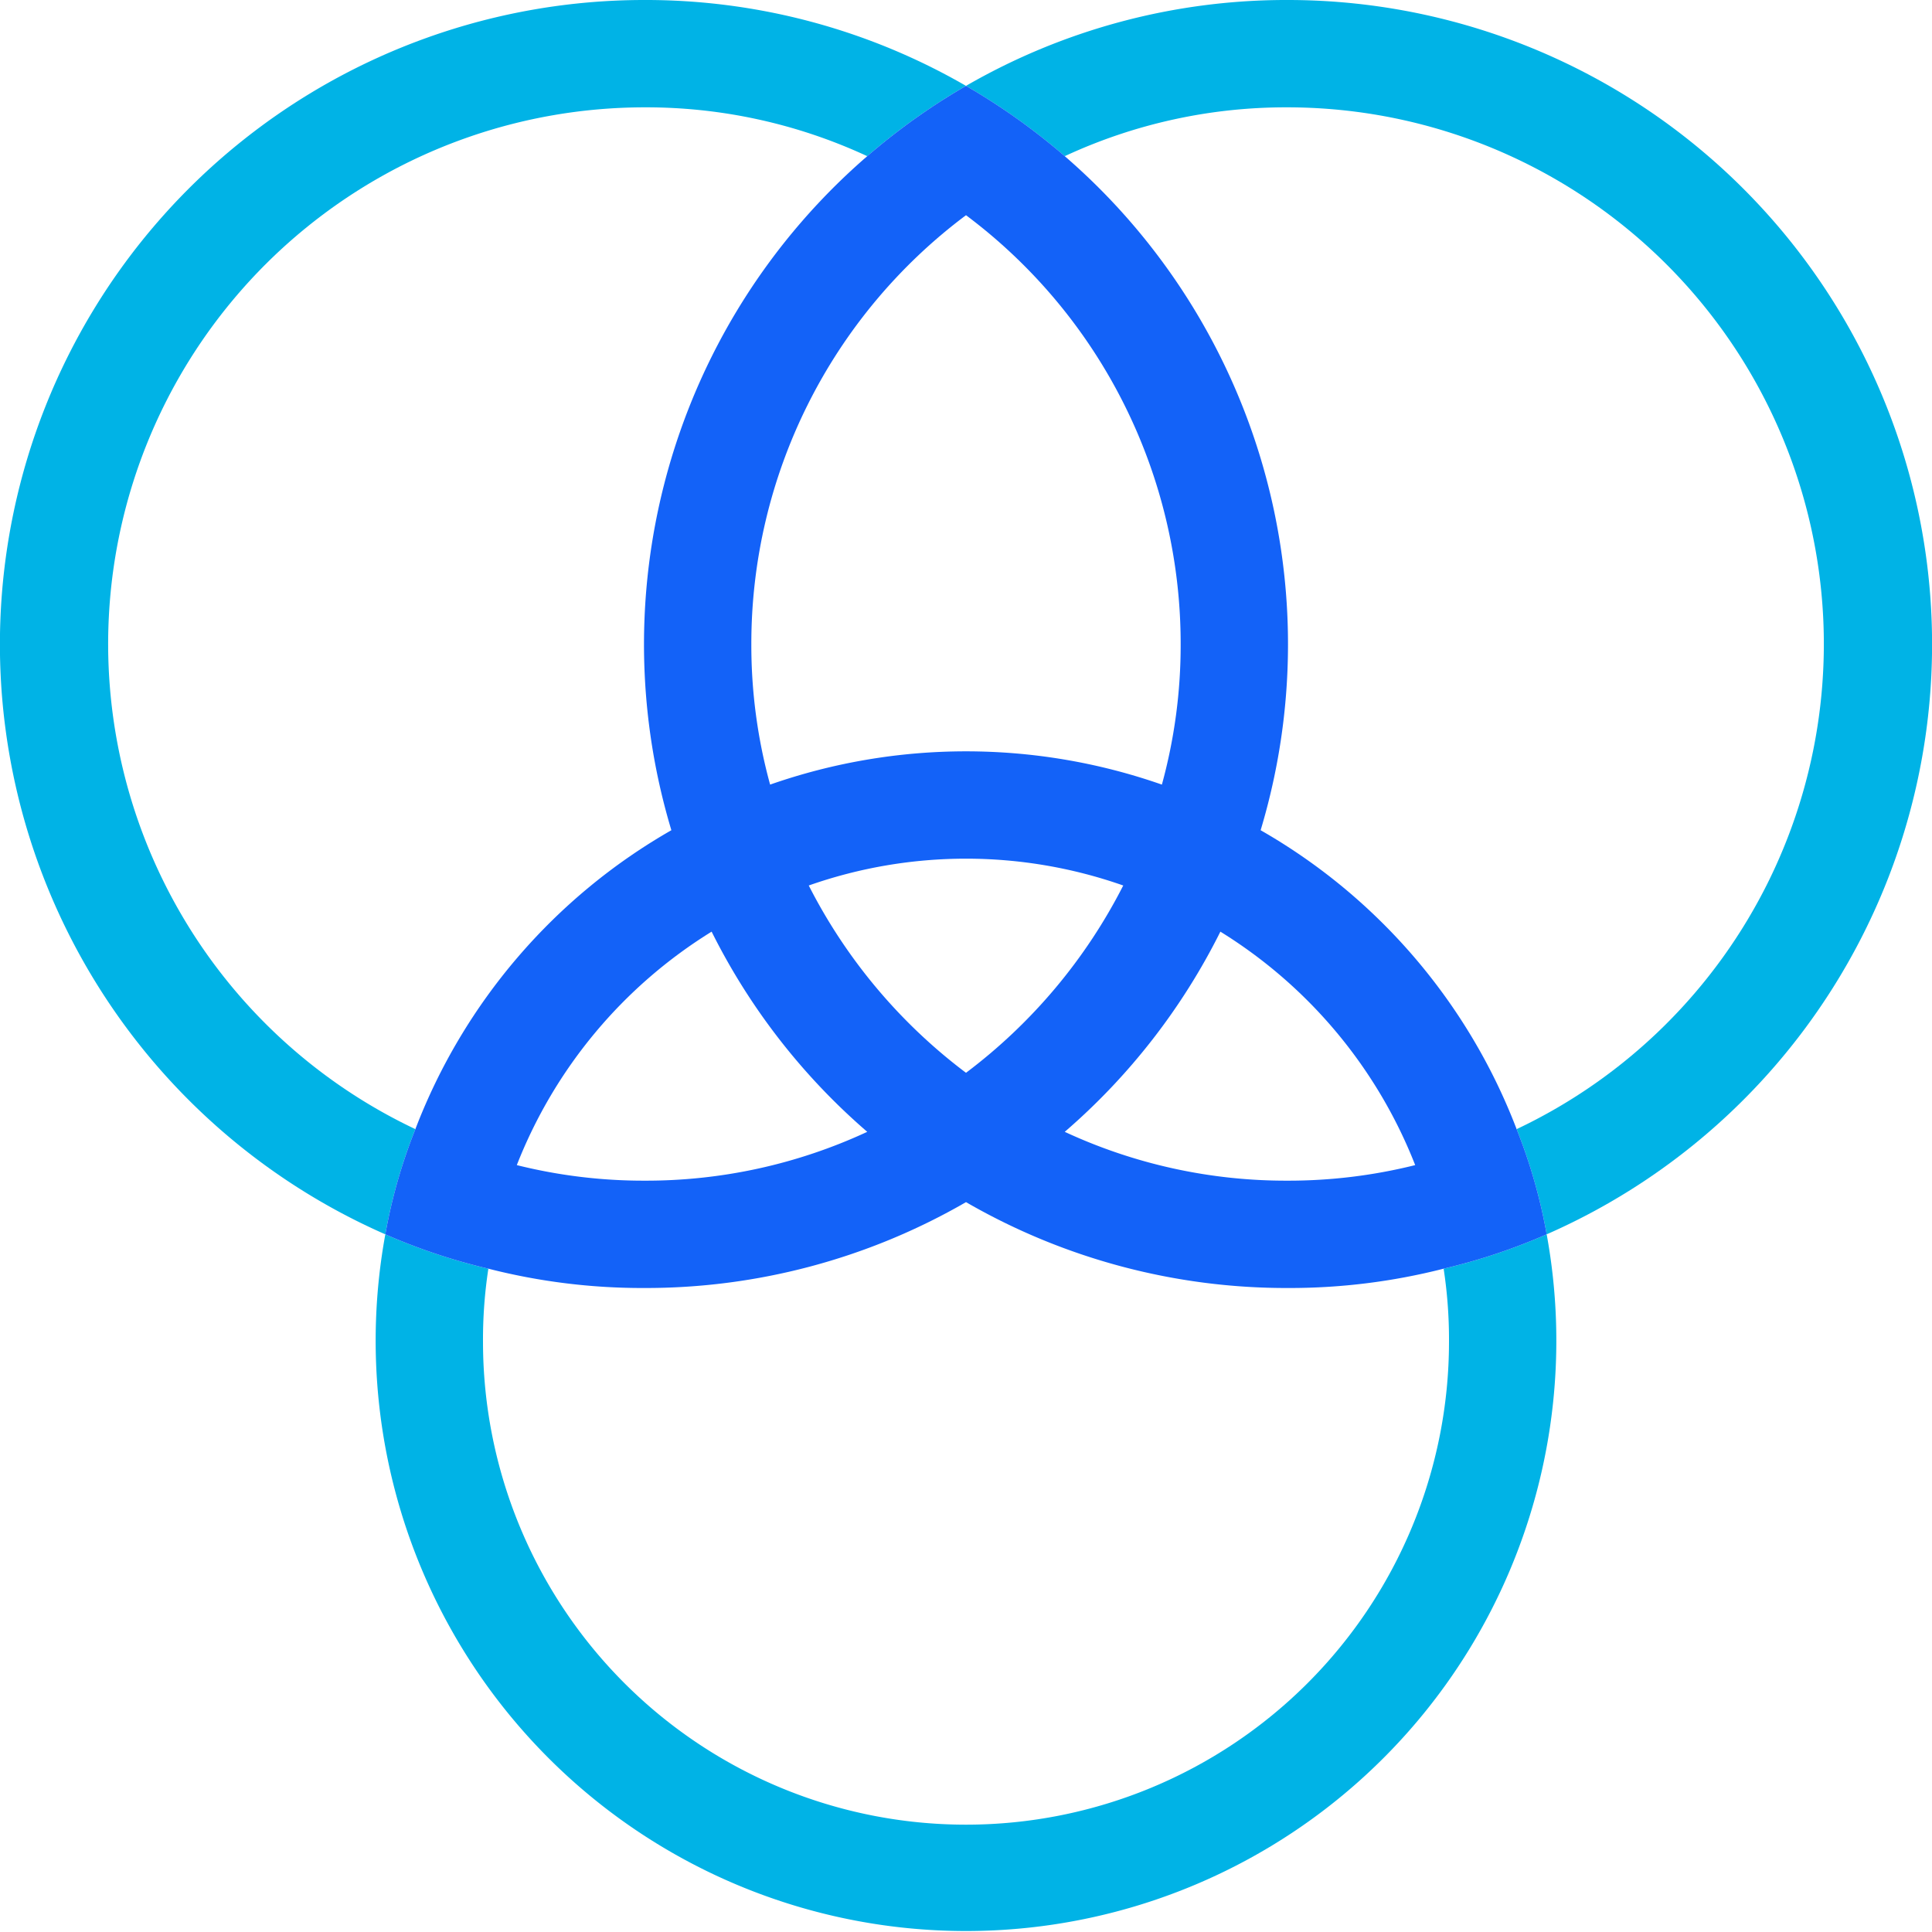
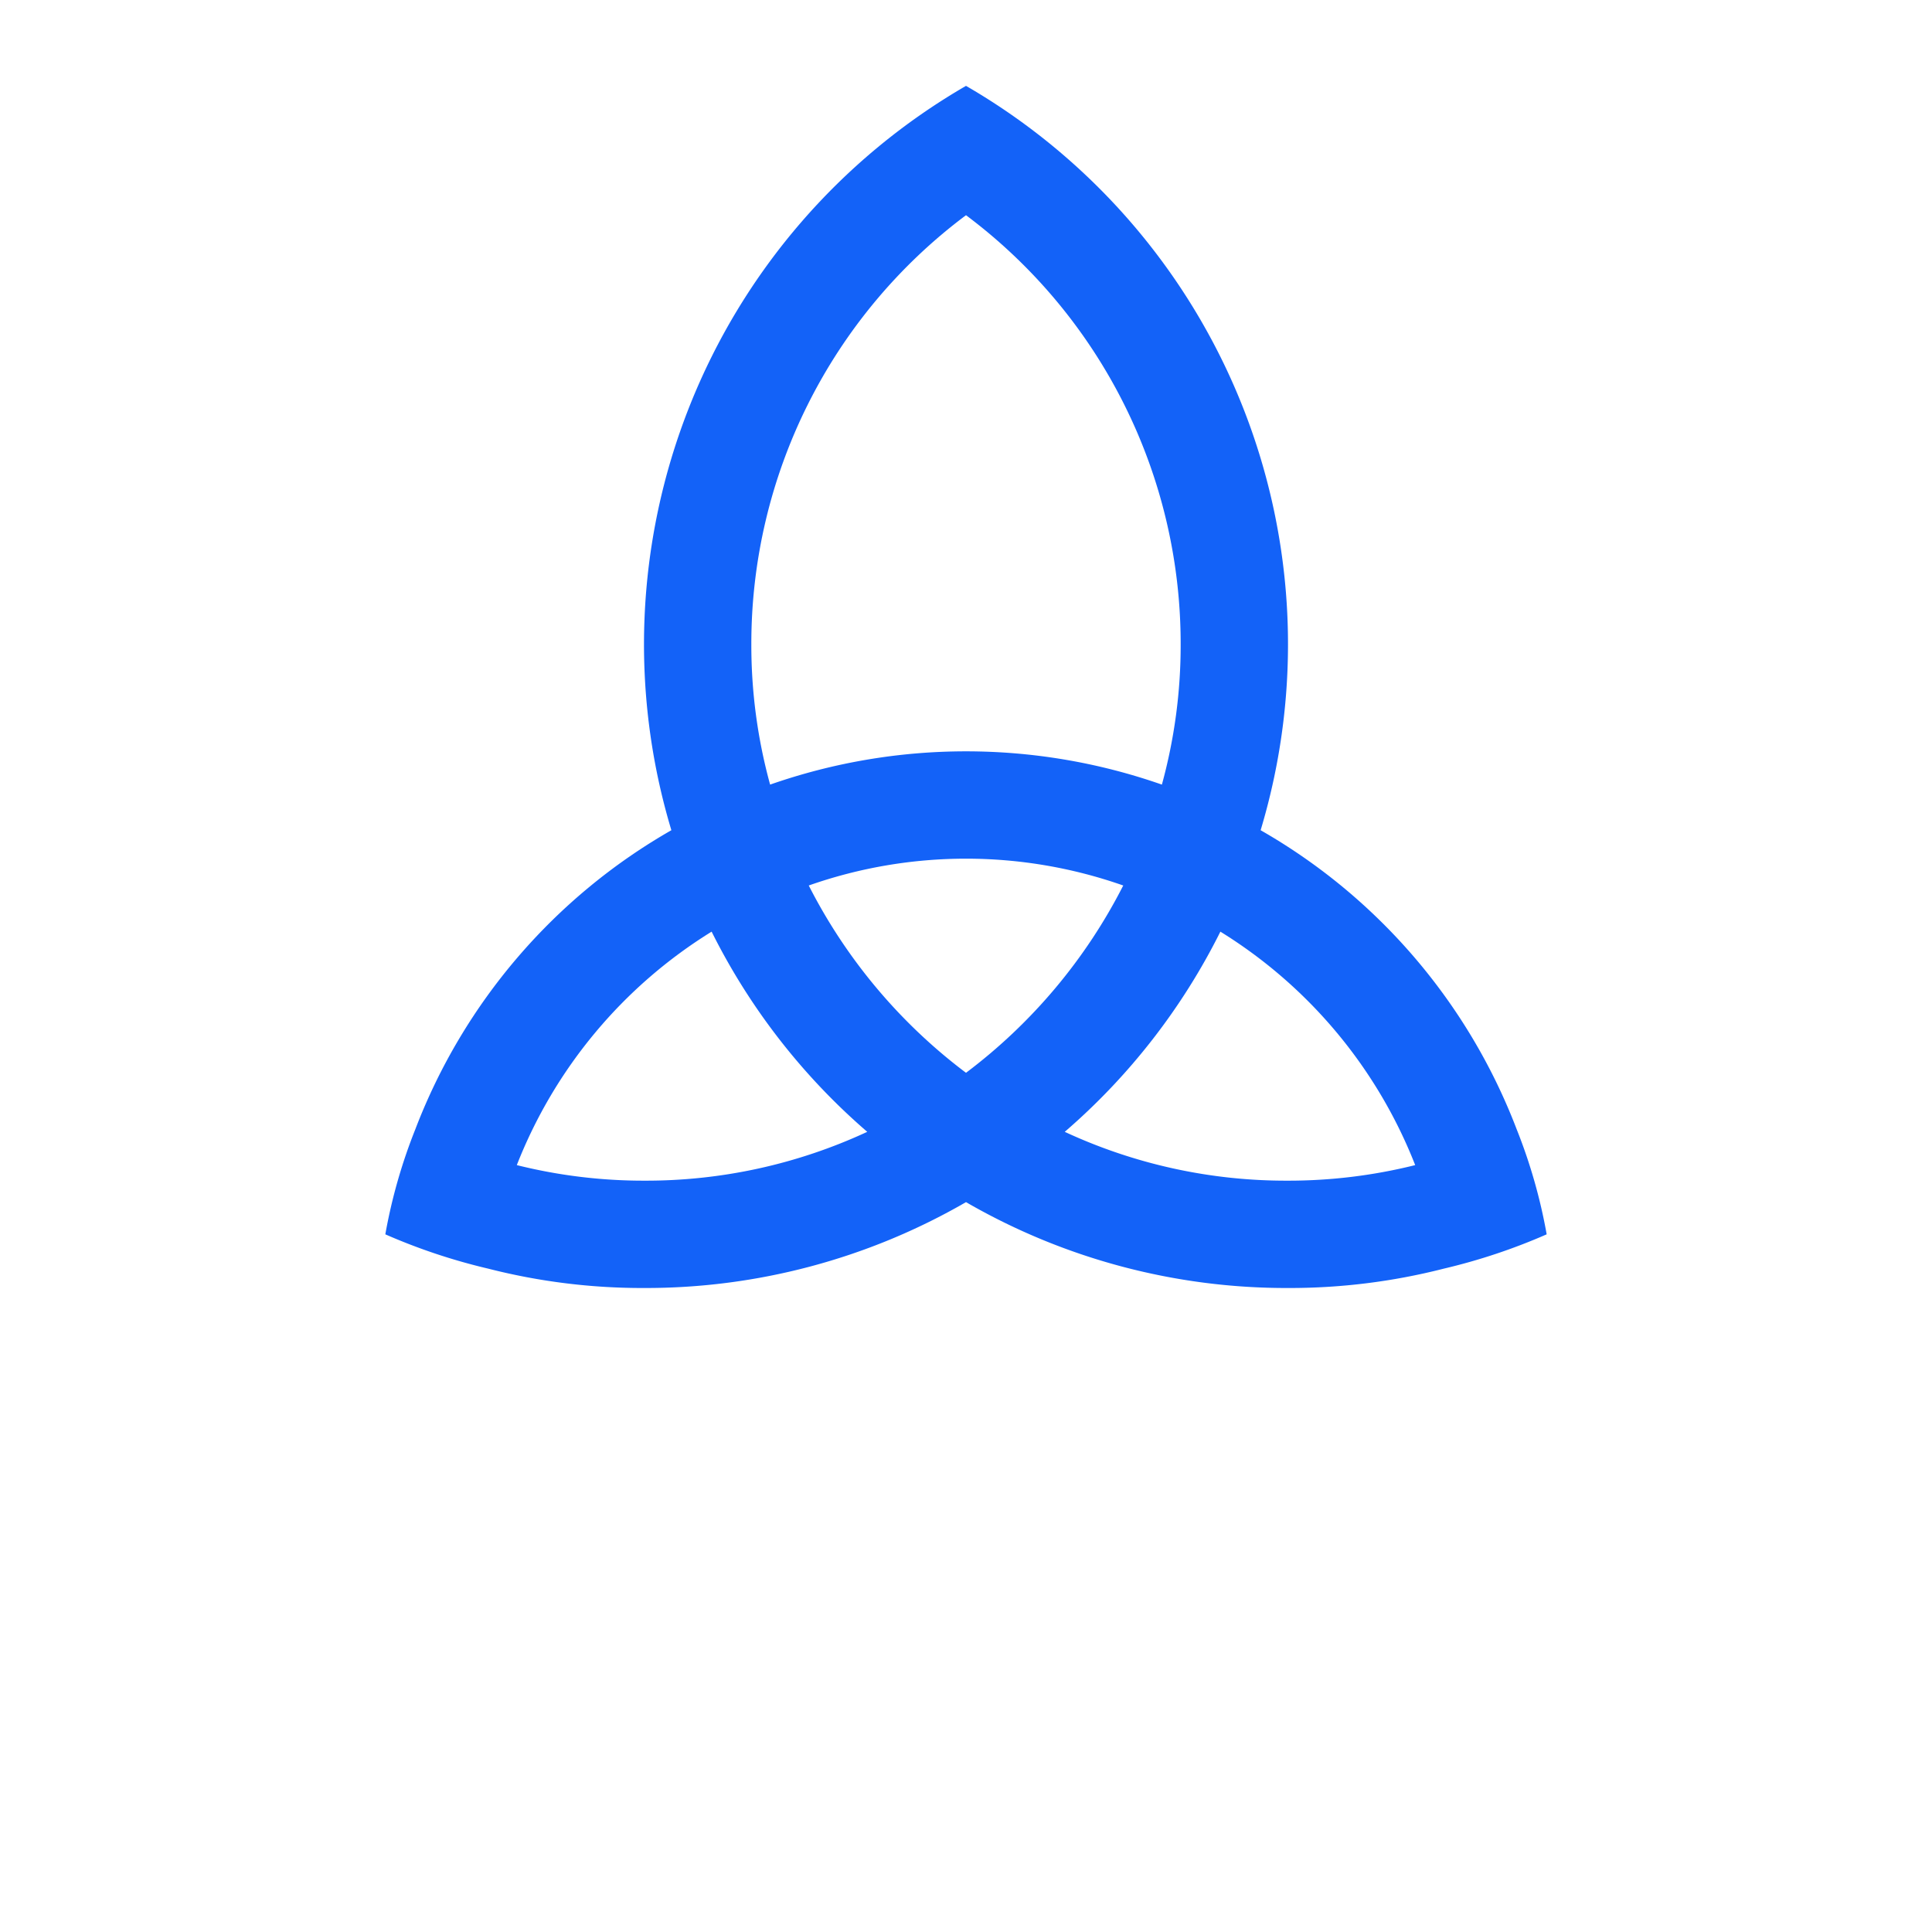
<svg xmlns="http://www.w3.org/2000/svg" id="Layer_1" data-name="Layer 1" viewBox="0 0 36 36">
  <defs>
    <style>.cls-1{fill:#00b3e6;}.cls-2{fill:#1362f8;}</style>
  </defs>
-   <path class="cls-1" d="M12,0A12.006,12.006,0,0,0,7.18,23a10.009,10.009,0,0,1,.56-1.96A10,10,0,0,1,12,2a9.778,9.778,0,0,1,4.16.91A12.019,12.019,0,0,1,18,1.6,11.925,11.925,0,0,0,12,0Z" />
-   <path class="cls-1" d="M28.82,23a11.093,11.093,0,0,1-1.92.64A8.709,8.709,0,0,1,27,25,9,9,0,0,1,9,25a8.709,8.709,0,0,1,.1-1.36A11.093,11.093,0,0,1,7.18,23a11,11,0,1,0,21.64,0Z" />
-   <path class="cls-1" d="M24,0a11.925,11.925,0,0,0-6,1.6,12.019,12.019,0,0,1,1.84,1.31A9.778,9.778,0,0,1,24,2a10,10,0,0,1,4.26,19.04A10.009,10.009,0,0,1,28.82,23,12.006,12.006,0,0,0,24,0Z" />
  <path class="cls-2" d="M28.26,21.04a10.9,10.9,0,0,0-4.77-5.57A12.022,12.022,0,0,0,18,1.6a12.023,12.023,0,0,0-5.49,13.87,10.9,10.9,0,0,0-4.77,5.57A10.009,10.009,0,0,0,7.18,23a11.093,11.093,0,0,0,1.92.64A11.579,11.579,0,0,0,12,24a11.925,11.925,0,0,0,6-1.6A11.925,11.925,0,0,0,24,24a11.579,11.579,0,0,0,2.9-.36A11.093,11.093,0,0,0,28.82,23,10.009,10.009,0,0,0,28.26,21.04ZM14,12a9.971,9.971,0,0,1,4-7.99A9.971,9.971,0,0,1,22,12a9.805,9.805,0,0,1-.35,2.62,11.054,11.054,0,0,0-7.3,0A9.805,9.805,0,0,1,14,12Zm4,7.99a10.1,10.1,0,0,1-2.93-3.49,8.835,8.835,0,0,1,5.86,0A10.1,10.1,0,0,1,18,19.99ZM12,22a9.737,9.737,0,0,1-2.37-.29,8.953,8.953,0,0,1,3.63-4.35,12,12,0,0,0,2.9,3.73A9.778,9.778,0,0,1,12,22Zm12,0a9.778,9.778,0,0,1-4.16-.91,12,12,0,0,0,2.9-3.73,8.953,8.953,0,0,1,3.63,4.35A9.737,9.737,0,0,1,24,22Z" />
</svg>